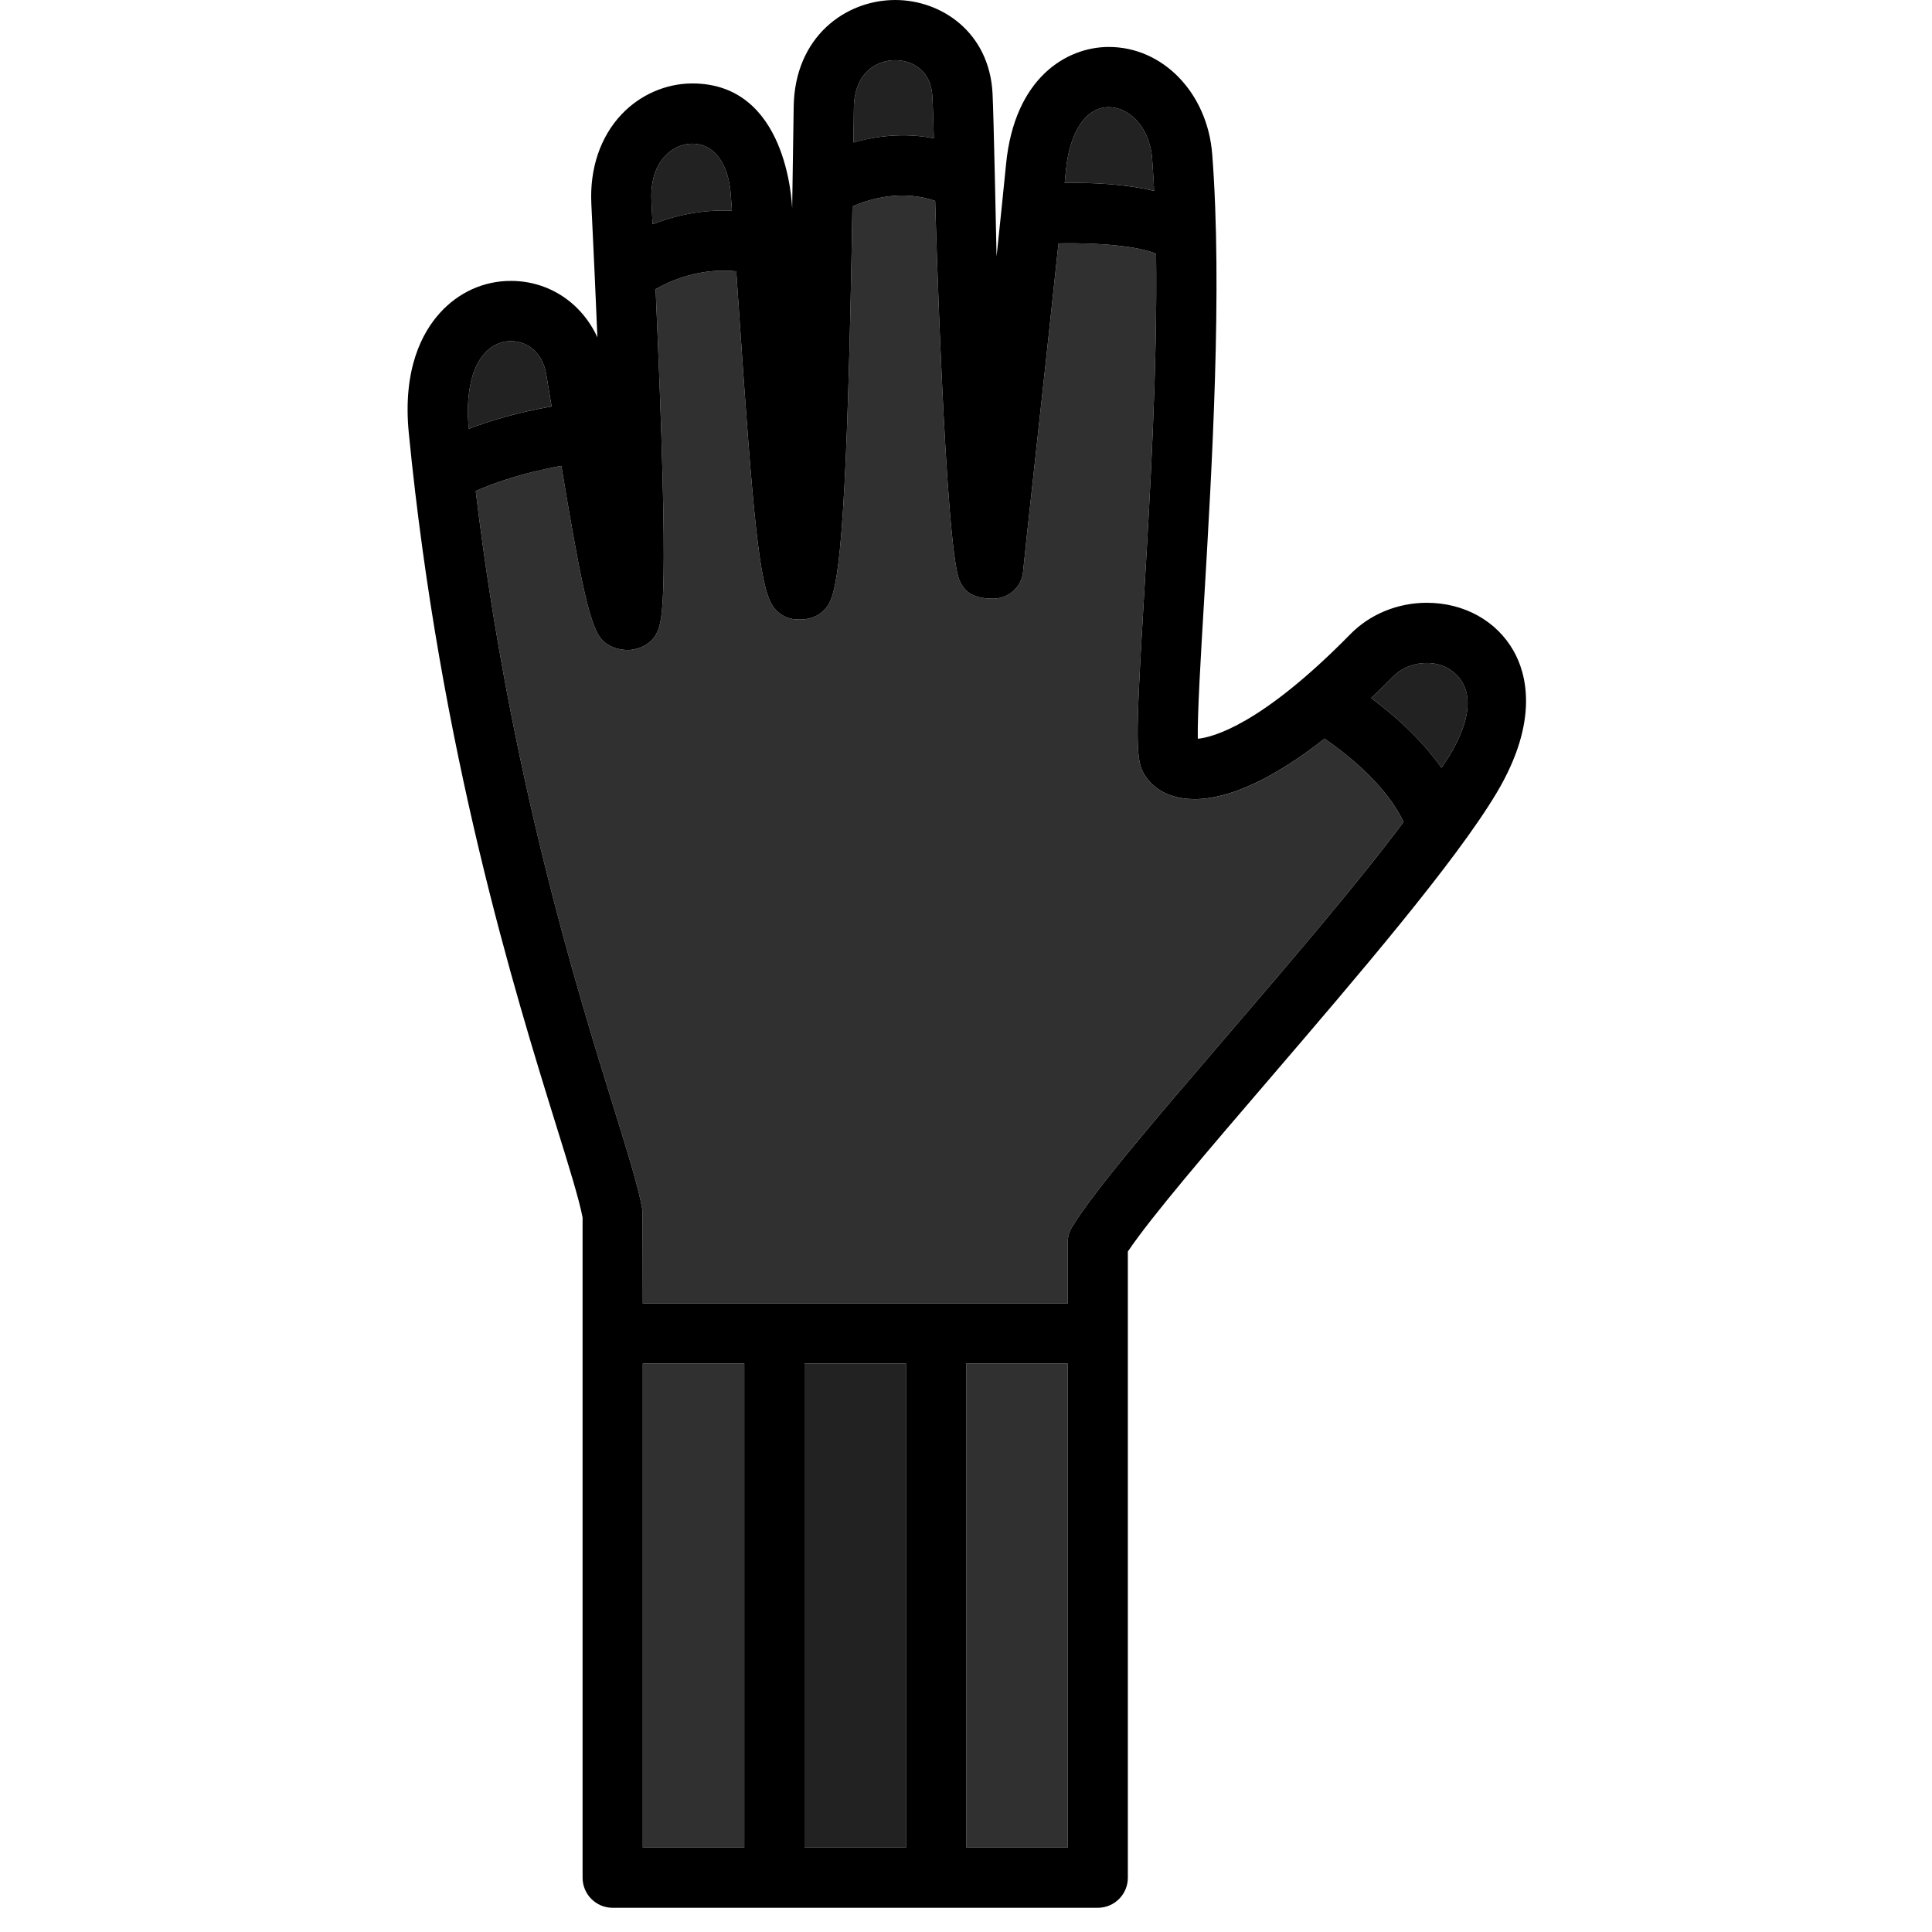
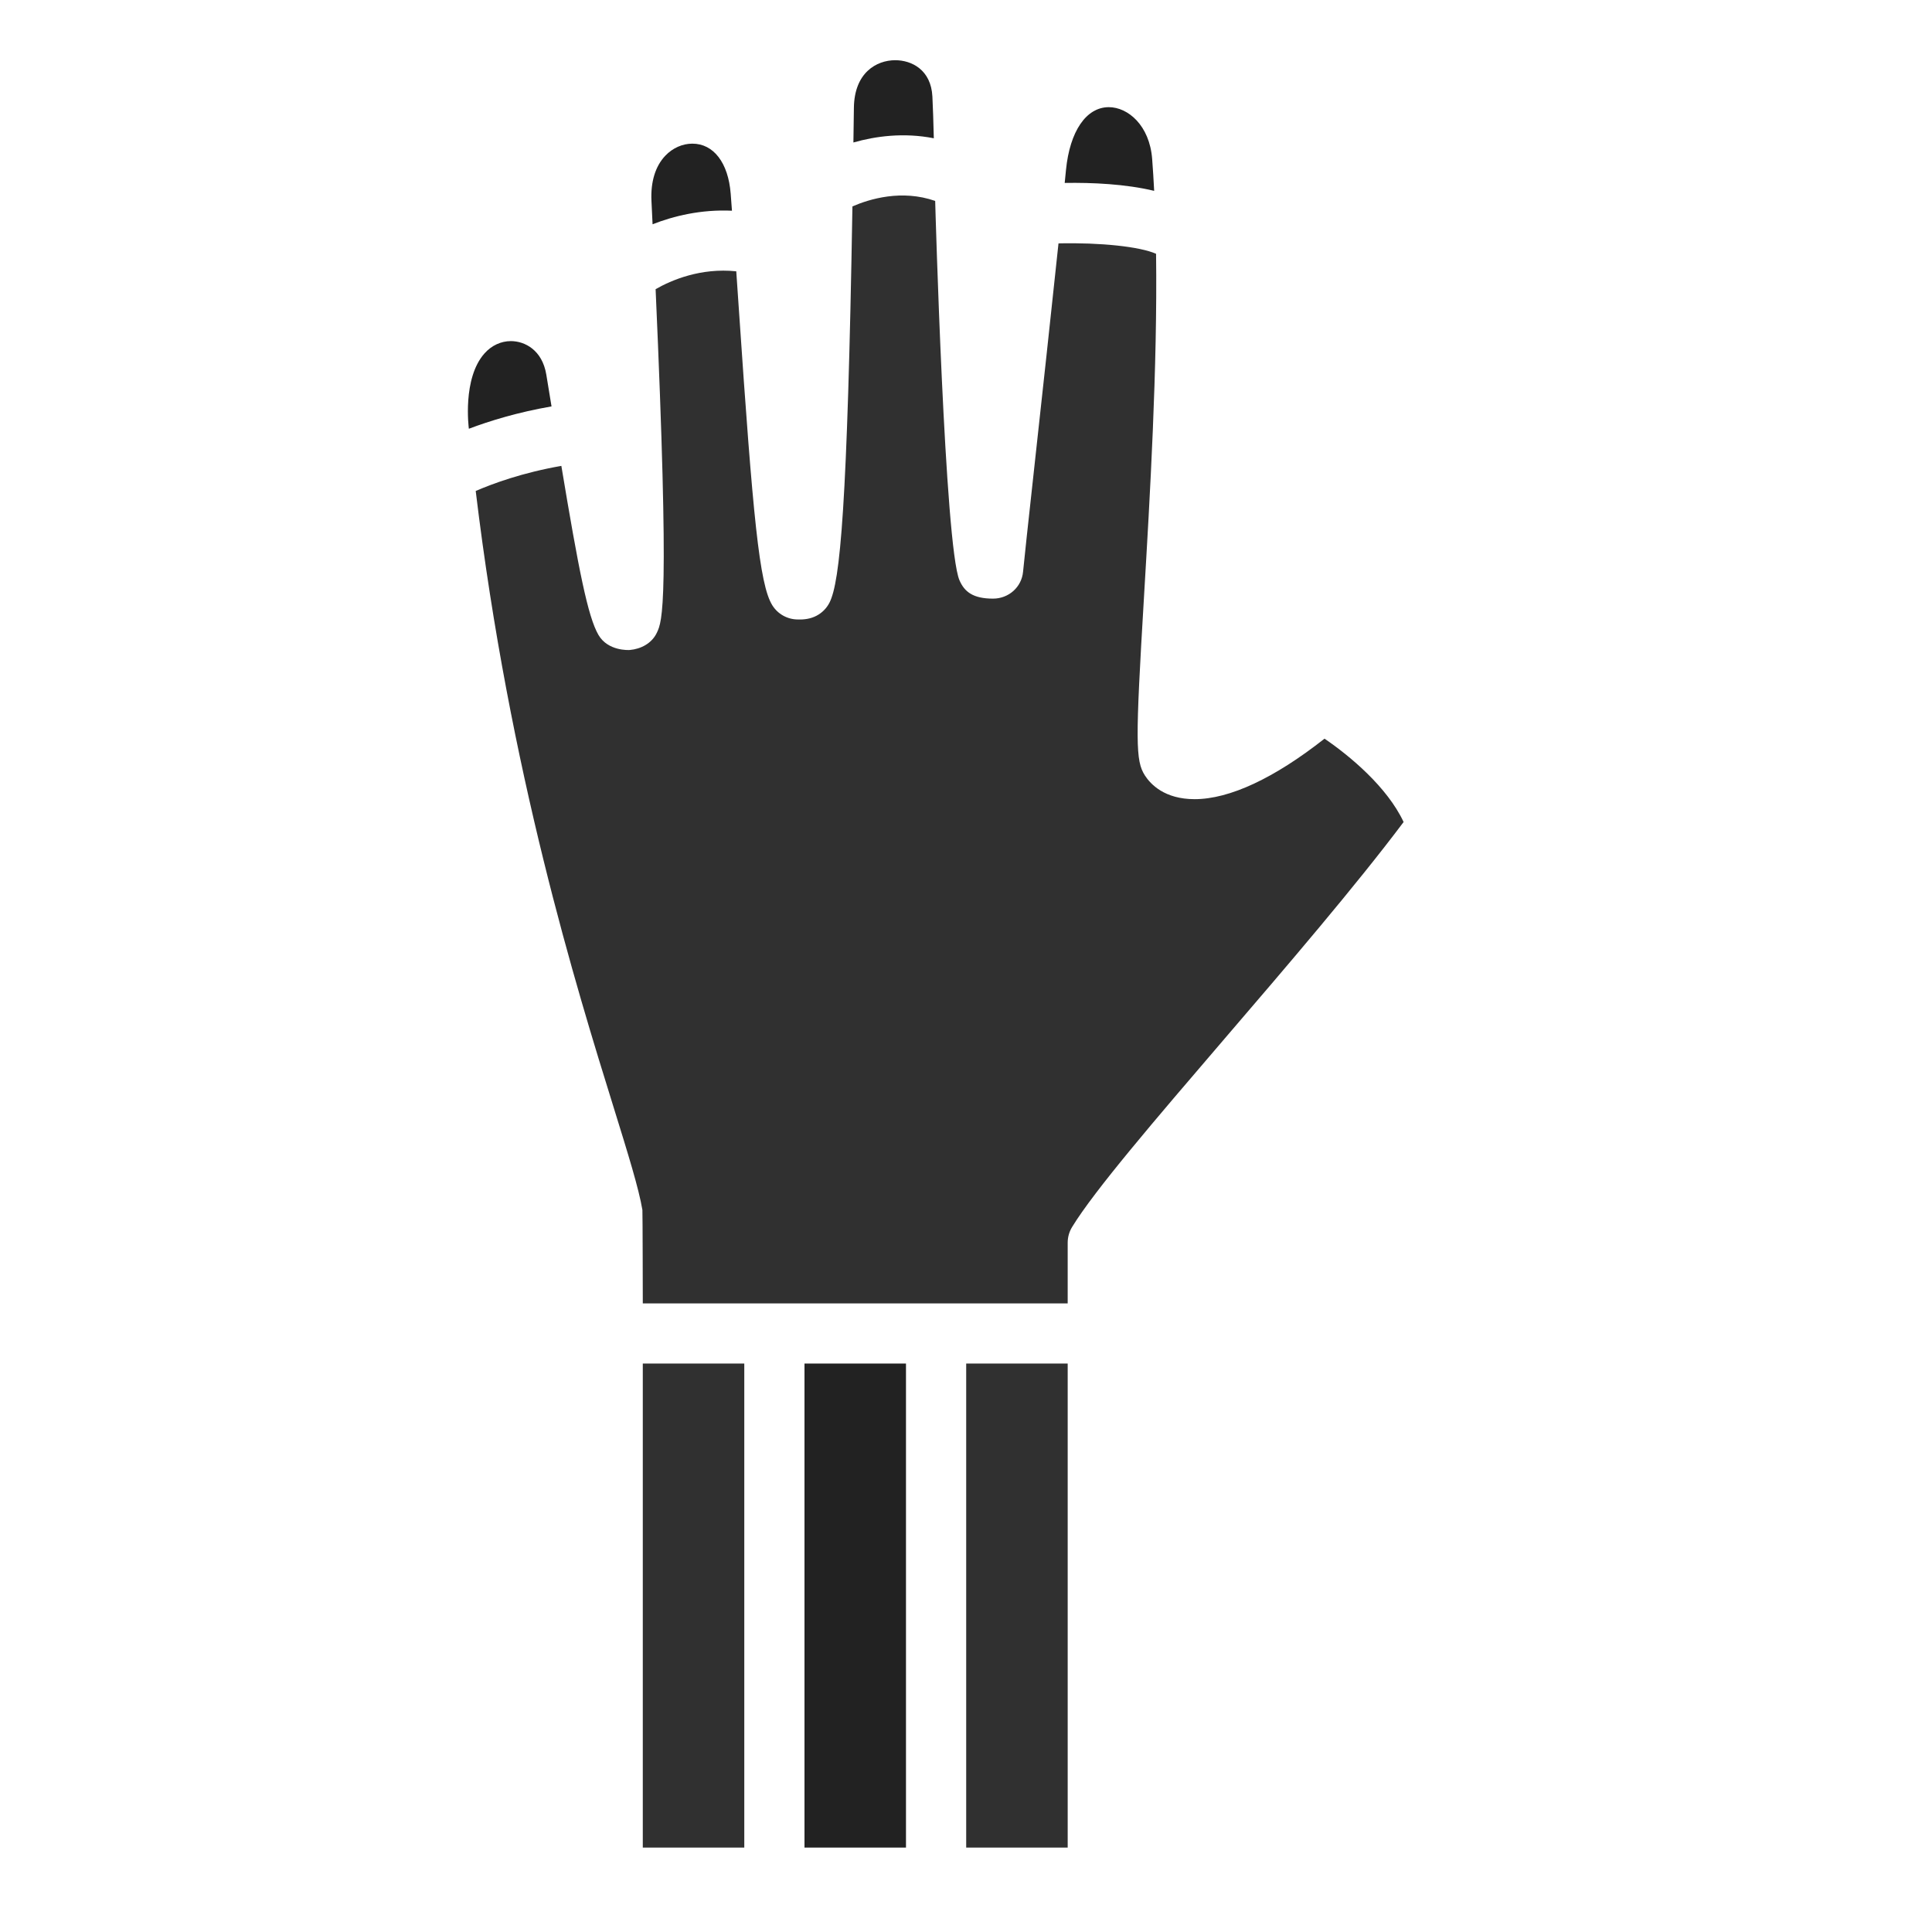
<svg xmlns="http://www.w3.org/2000/svg" viewBox="0 0 395 395" width="395" height="395">
  <style>
		tspan { white-space:pre }
		.shp0 { fill: #222222 } 
		.shp1 { fill: #303030 } 
		.shp2 { fill: #000000 } 
	</style>
  <g id="Layer">
-     <path id="Layer" class="shp0" d="M291.7 135.55C289.05 135.55 286.56 136.55 284.86 138.29C283.33 139.84 281.83 141.3 280.33 142.72C284.76 146 290.41 150.88 294.68 156.97C294.93 156.58 303.2 145.79 298.75 139.15C297.31 137 294.84 135.55 291.7 135.55Z" />
-     <path id="Layer" class="shp0" d="M164.48 278.78L185.23 278.78L185.23 377.74L164.48 377.74L164.48 278.78Z" />
+     <path id="Layer" class="shp0" d="M164.48 278.78L185.23 278.78L185.23 377.74L164.48 377.74L164.48 278.78" />
    <path id="Layer" class="shp0" d="M111.69 76.57C110.85 71.53 107.26 69.74 104.45 69.74C102.44 69.74 100.52 70.62 99.07 72.24C94.48 77.37 95.85 87.55 95.86 87.66C100.1 86.06 105.82 84.29 112.76 83.09C112.41 80.93 112.05 78.75 111.69 76.57Z" />
    <path id="Layer" class="shp1" d="M197.54 278.78L218.29 278.78L218.29 377.74L197.54 377.74L197.54 278.78Z" />
    <path id="Layer" class="shp1" d="M270.8 151.02C260.56 159.08 251.41 163.39 244.24 163.39C238.11 163.39 235.25 160.36 234.08 158.55C232.14 155.52 232.12 151.77 233.89 122.04C235.11 101.51 236.66 75.13 236.36 51.89C233.09 50.42 224.94 49.56 216.41 49.76C214.92 63.94 213.01 81.38 211.5 95.2C210.27 106.45 209.3 115.34 209.17 116.86C208.89 120.04 206.22 122.39 203.03 122.39C198.95 122.39 197.19 121 196.17 118.65C193.16 111.74 191.21 41.59 191.2 41.08C184.35 38.69 177.81 40.67 174.28 42.2C173.25 103.76 171.76 118.93 169.59 123.21C169 124.37 168.06 125.31 166.9 125.91C165.77 126.49 164.48 126.71 163.09 126.65C160.99 126.64 159.02 125.55 157.9 123.75C155.25 119.5 153.94 105.68 151.08 63.5C150.89 60.77 150.71 58.09 150.53 55.47C143.23 54.71 137.24 57.29 134.04 59.12C136.92 123.78 135.42 126.97 134.3 129.35C133.28 131.53 131.04 132.69 128.77 132.89C128.57 132.91 124.31 133.15 122.36 129.82C120.19 126.11 118.31 116.52 114.77 95.25C106.85 96.63 100.8 98.85 97.26 100.38C104.18 157.87 117.86 201.95 125.46 226.41C128.45 236.05 130.61 243.01 131.34 247.38C131.39 247.71 131.42 266.48 131.42 266.48L218.29 266.48L218.29 254.08C218.29 252.94 218.6 251.83 219.19 250.87C223.73 243.43 236.04 229.07 250.3 212.44C263.16 197.46 277.26 181 286.97 168.06C283.61 160.9 275.98 154.55 270.8 151.02Z" />
    <path id="Layer" class="shp1" d="M131.42 278.78L152.17 278.78L152.17 377.74L131.42 377.74L131.42 278.78Z" />
    <path id="Layer" class="shp0" d="M235.97 39.02C235.85 36.8 235.73 34.6 235.56 32.49C235.03 25.62 230.6 21.91 226.7 21.91C222.08 21.91 218.72 26.83 217.94 34.76C217.86 35.6 217.77 36.49 217.68 37.4C223.3 37.31 230.1 37.61 235.97 39.02Z" />
    <path id="Layer" class="shp0" d="M133.42 45.85C137.75 44.16 143.31 42.79 149.65 43.08C149.56 41.9 149.48 40.73 149.39 39.6C148.9 33.29 145.9 29.37 141.55 29.37C139.53 29.37 137.52 30.26 136.03 31.83C133.99 33.97 133.01 37.16 133.19 41.05C133.27 42.69 133.35 44.28 133.42 45.85Z" />
    <path id="Layer" class="shp0" d="M190.92 28.27C190.83 24.8 190.74 21.88 190.63 19.75C190.36 14.26 186.37 12.31 183.04 12.31C179.2 12.31 174.68 14.85 174.58 22.01C174.58 22.01 174.49 28.08 174.48 29.13C178.98 27.85 184.72 27.05 190.92 28.27Z" />
-     <path id="Layer" fill-rule="evenodd" class="shp2" d="M305.99 162.1C297.52 176.3 277.4 199.76 259.65 220.46C247.19 234.98 235.37 248.76 230.59 255.88L230.59 383.9C230.59 387.3 227.84 390.05 224.44 390.05L125.26 390.05C121.87 390.05 119.11 387.3 119.11 383.9L119.11 248.92C118.42 245.26 116.33 238.51 113.7 230.06C105.41 203.36 89.98 153.67 83.58 88.55C82.29 75.46 86.33 67.96 89.95 63.97C93.77 59.75 98.92 57.43 104.45 57.43C112.26 57.43 118.94 61.97 122.14 68.98C121.81 61.03 121.4 51.97 120.9 41.65C120.55 34.42 122.76 27.92 127.12 23.34C130.92 19.35 136.18 17.06 141.55 17.06C160.91 17.06 161.86 41.24 161.96 42.57C162.05 37.25 162.27 21.84 162.27 21.84C162.47 7.5 172.87 0 183.04 0C192.45 0 202.3 6.58 202.93 19.15C203.17 23.99 203.67 48.75 203.75 52.44C204.51 45.23 205.19 38.67 205.69 33.56C207.42 15.88 218.09 9.6 226.7 9.6C237.79 9.6 246.87 19.03 247.84 31.54C249.96 59.05 247.77 95.88 246.18 122.77C245.5 134.17 244.8 145.91 244.89 151.04C247.85 150.76 257.8 148.29 276.07 129.67C280.07 125.58 285.77 123.24 291.7 123.24C299.32 123.24 305.96 126.92 309.45 133.07C311.97 137.51 314.88 147.19 305.99 162.1ZM217.68 37.4C223.29 37.31 230.09 37.61 235.96 39.03C235.85 36.8 235.72 34.61 235.56 32.49C235.03 25.62 230.6 21.91 226.7 21.91C222.07 21.91 218.72 26.84 217.94 34.76C217.86 35.6 217.77 36.49 217.68 37.4ZM174.48 29.13C178.98 27.85 184.72 27.06 190.92 28.27C190.83 24.8 190.74 21.88 190.63 19.75C190.36 14.26 186.37 12.31 183.04 12.31C179.2 12.31 174.68 14.85 174.58 22.01C174.58 22.01 174.49 28.08 174.48 29.13ZM133.19 41.05C133.27 42.69 133.35 44.28 133.42 45.85C137.75 44.16 143.31 42.79 149.65 43.08C149.56 41.9 149.47 40.73 149.39 39.6C148.9 33.29 145.9 29.37 141.55 29.37C139.53 29.37 137.52 30.26 136.03 31.83C133.99 33.97 133 37.16 133.19 41.05ZM95.87 87.66C100.1 86.06 105.82 84.3 112.77 83.1C112.41 80.93 112.05 78.75 111.69 76.57C110.85 71.53 107.26 69.74 104.45 69.74C102.44 69.74 100.52 70.62 99.07 72.24C94.48 77.37 95.85 87.56 95.87 87.66ZM152.17 278.78L131.42 278.78L131.42 377.74L152.17 377.74L152.17 278.78ZM185.23 377.74L185.23 278.78L164.48 278.78L164.48 377.74L185.23 377.74ZM218.29 278.78L197.54 278.78L197.54 377.74L218.29 377.74L218.29 278.78ZM286.97 168.06C283.61 160.89 275.98 154.55 270.8 151.02C260.56 159.07 251.41 163.38 244.24 163.38C238.11 163.38 235.25 160.36 234.08 158.54C232.14 155.52 232.12 151.77 233.89 122.03C235.11 101.51 236.66 75.13 236.36 51.89C233.09 50.42 224.94 49.56 216.41 49.76C214.92 63.94 213.01 81.38 211.5 95.2C210.27 106.45 209.3 115.33 209.17 116.86C208.89 120.04 206.22 122.39 203.03 122.39C198.95 122.39 197.19 121 196.17 118.65C193.16 111.74 191.21 41.59 191.2 41.08C184.35 38.69 177.81 40.67 174.28 42.2C173.25 103.76 171.76 118.93 169.59 123.21C169 124.37 168.06 125.31 166.9 125.91C165.77 126.48 164.48 126.71 163.09 126.64C160.99 126.64 159.02 125.55 157.9 123.75C155.25 119.5 153.94 105.68 151.08 63.49C150.89 60.76 150.71 58.09 150.53 55.47C143.23 54.71 137.24 57.29 134.04 59.12C136.92 123.78 135.42 126.97 134.3 129.35C133.28 131.53 131.04 132.68 128.77 132.89C128.57 132.91 124.31 133.15 122.36 129.82C120.19 126.11 118.31 116.52 114.77 95.25C106.85 96.63 100.8 98.84 97.26 100.38C104.18 157.87 117.86 201.95 125.46 226.41C128.45 236.04 130.61 243.01 131.34 247.37C131.39 247.71 131.42 266.48 131.42 266.48L218.29 266.48L218.29 254.07C218.29 252.94 218.6 251.83 219.19 250.87C223.73 243.43 236.04 229.07 250.3 212.44C263.16 197.45 277.27 181 286.97 168.06ZM298.75 139.15C297.31 137 294.84 135.55 291.7 135.55C289.05 135.55 286.56 136.55 284.86 138.29C283.33 139.84 281.83 141.3 280.33 142.72C284.76 146 290.41 150.88 294.69 156.97C294.93 156.58 303.2 145.79 298.75 139.15Z" />
  </g>
  <g id="Layer">
	</g>
  <g id="Layer">
	</g>
  <g id="Layer">
	</g>
  <g id="Layer">
	</g>
  <g id="Layer">
	</g>
  <g id="Layer">
	</g>
  <g id="Layer">
	</g>
  <g id="Layer">
	</g>
  <g id="Layer">
	</g>
  <g id="Layer">
	</g>
  <g id="Layer">
	</g>
  <g id="Layer">
	</g>
  <g id="Layer">
	</g>
  <g id="Layer">
	</g>
  <g id="Layer">
	</g>
</svg>